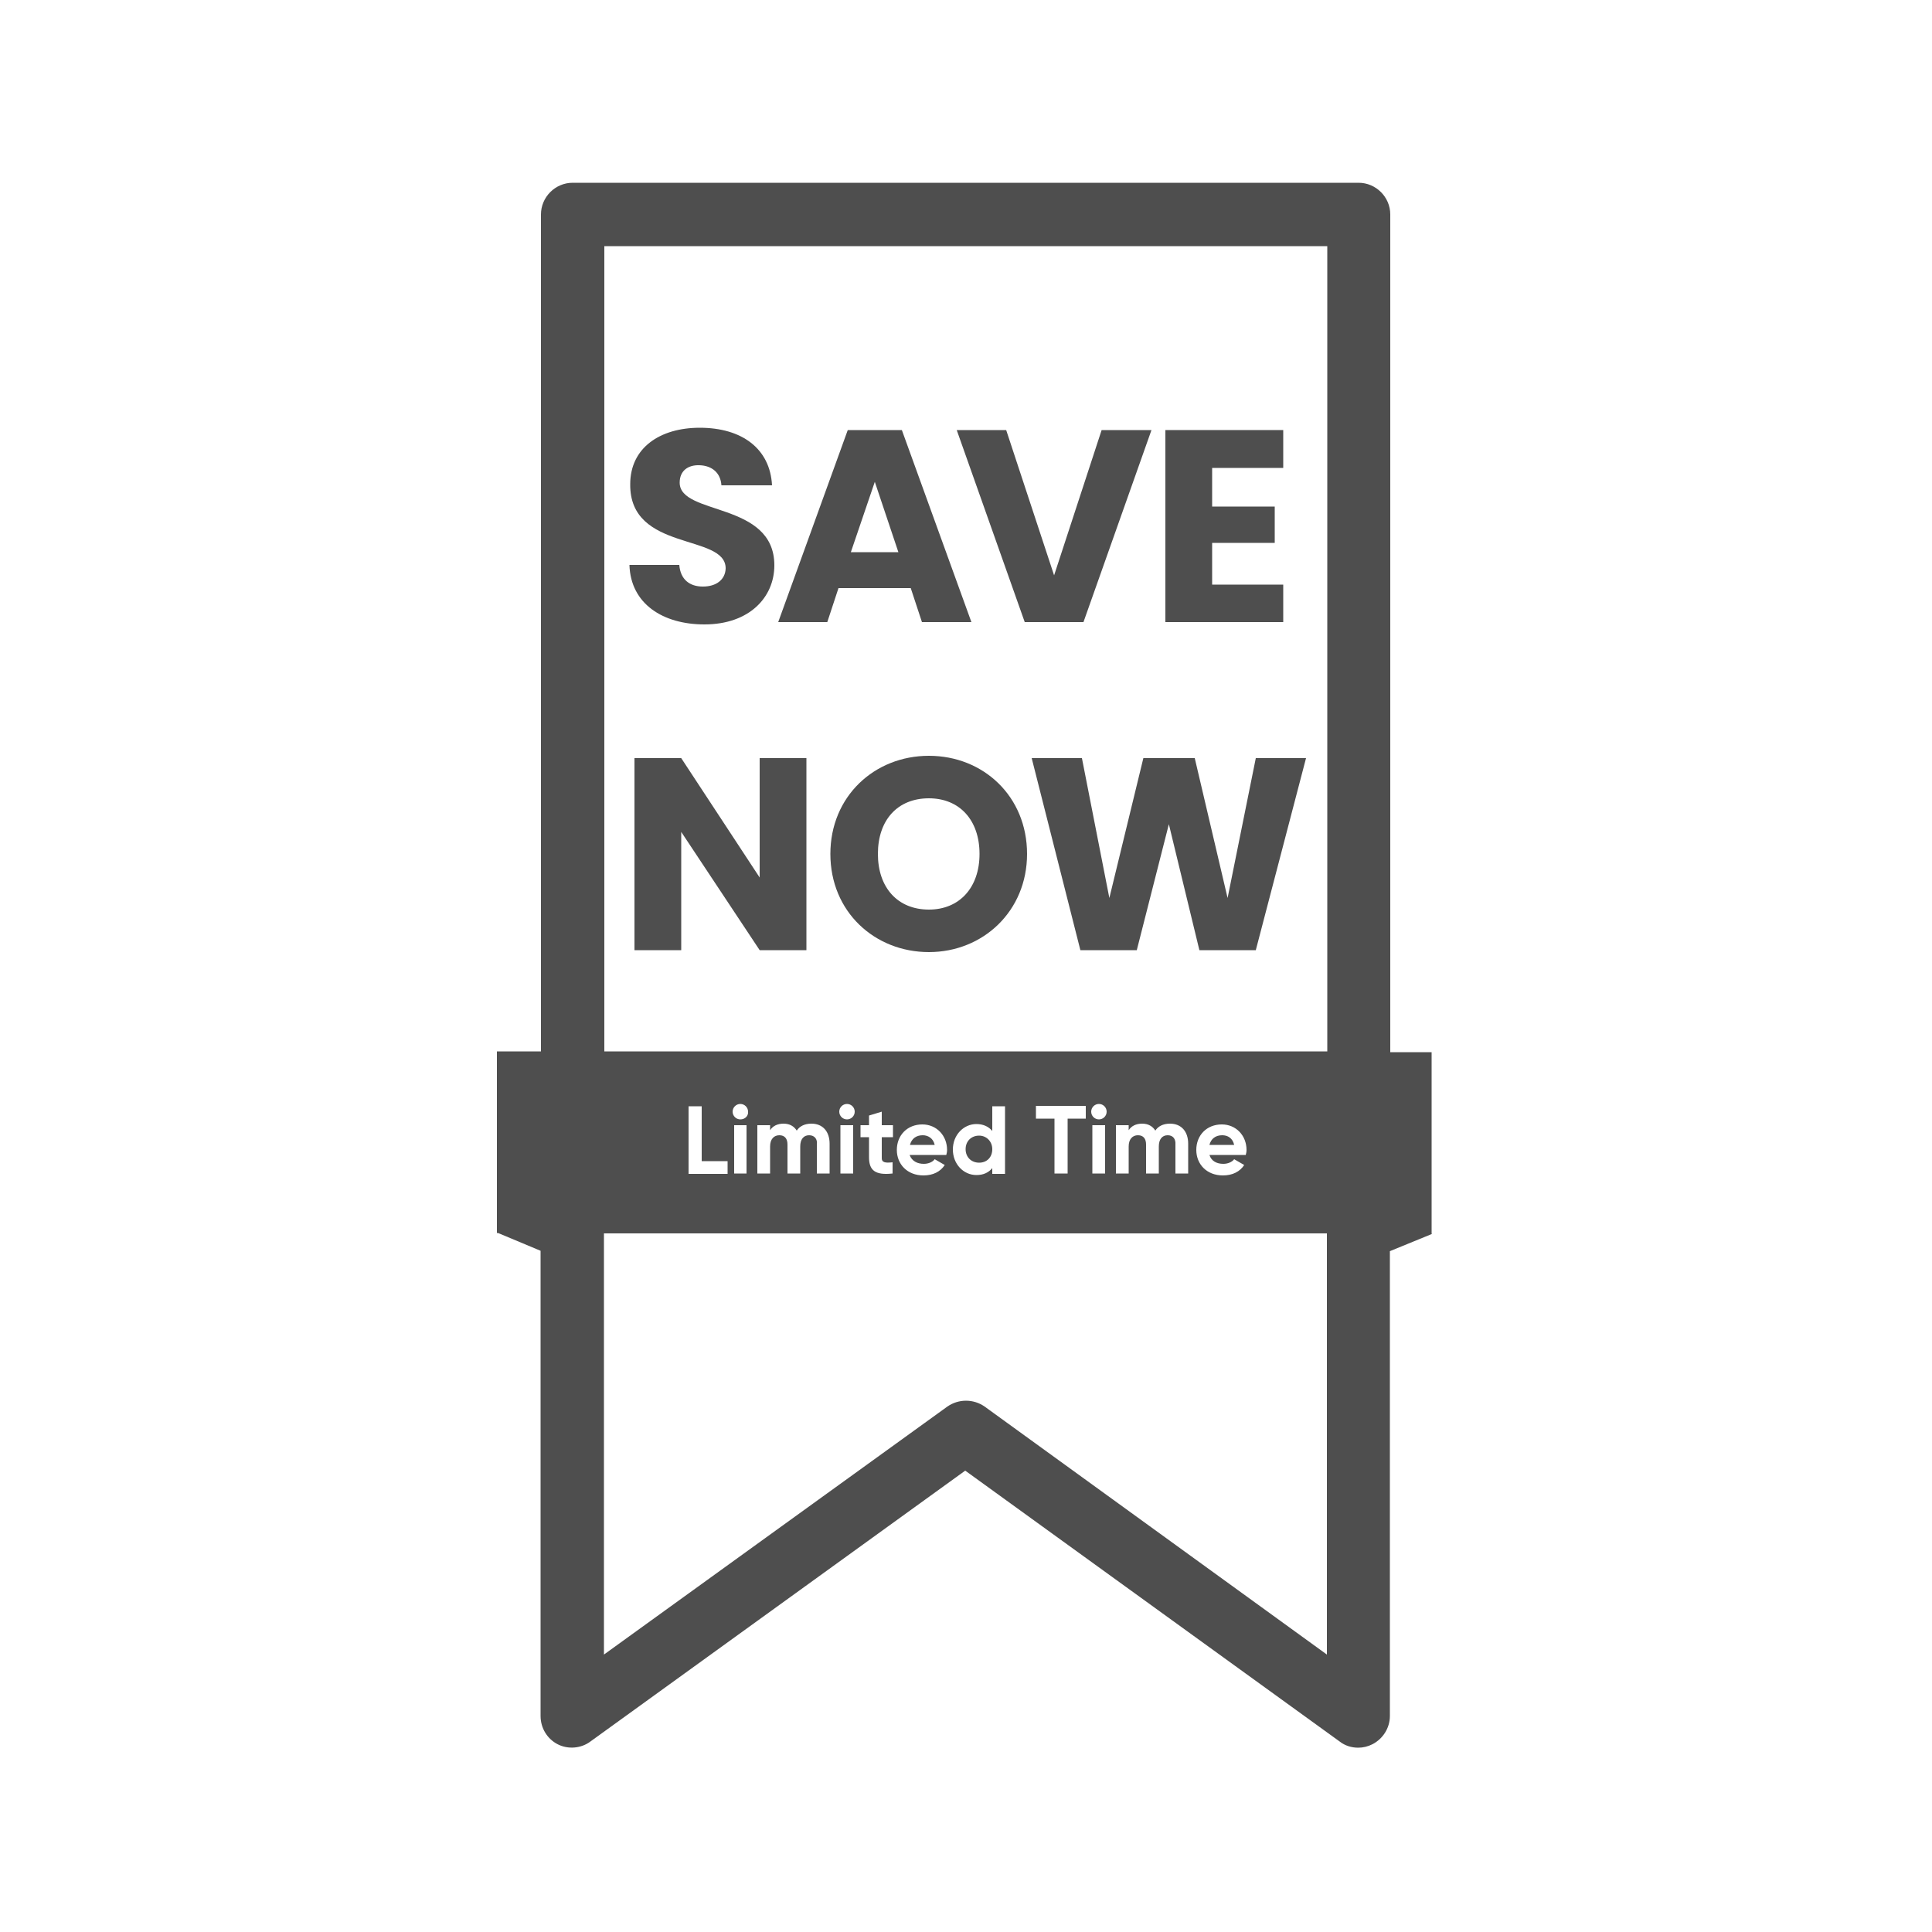
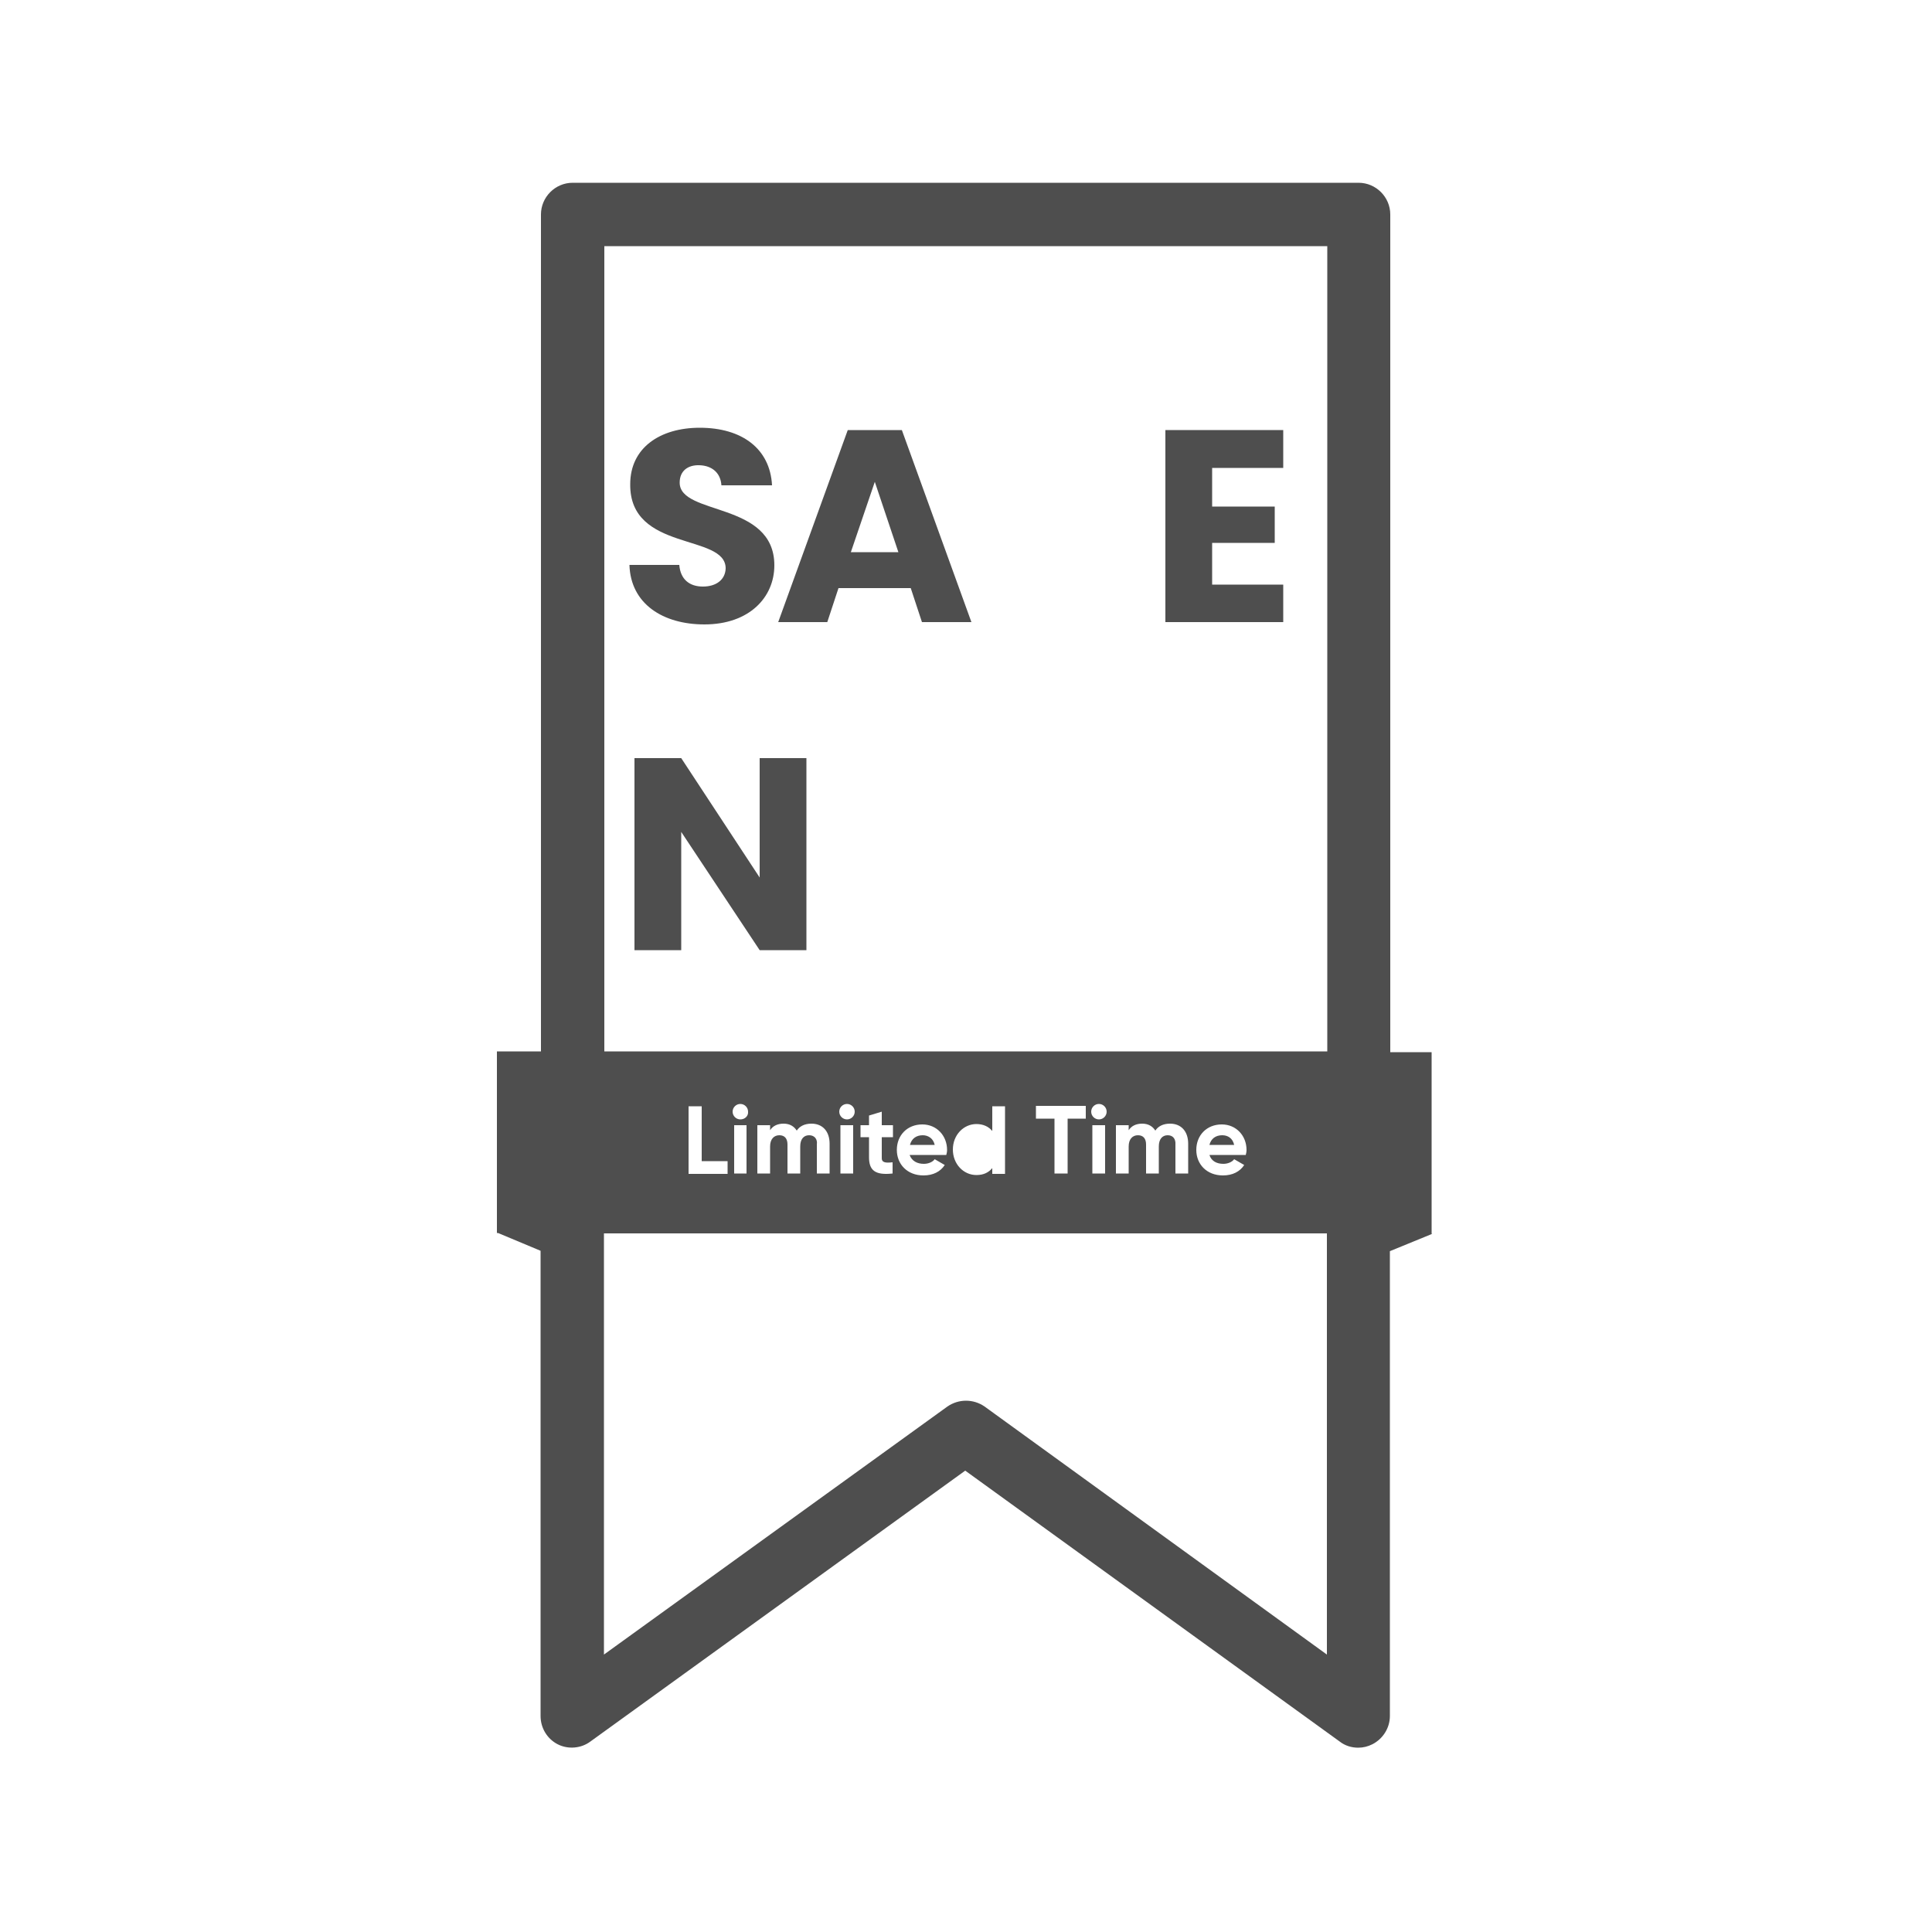
<svg xmlns="http://www.w3.org/2000/svg" version="1.1" id="Layer_1" x="0px" y="0px" viewBox="0 0 500 500" style="enable-background:new 0 0 500 500;" xml:space="preserve">
  <style type="text/css"> .st0{fill:#4E4E4E;} </style>
  <g>
    <path class="st0" d="M181.9,151.8c-3.4,0-5.8-1.8-6.1-5.6h-12.9c0.3,10.1,8.7,15.4,19.4,15.4c11.6,0,18.1-7,18.1-15.3 c0-16.6-24.5-12.8-24.5-21.4c0-3.1,2.2-4.6,5.1-4.5c3.3,0.1,5.5,2,5.7,5.2h13.1c-0.5-9.5-7.8-14.9-18.7-14.9 c-10.3,0-18,5.2-18,14.6c-0.2,17.6,24.7,12.7,24.7,21.8C187.7,150,185.4,151.8,181.9,151.8z" />
    <path class="st0" d="M235.7,152.2l2.9,8.8h12.8l-18-49.7h-14l-18,49.7h12.7l2.9-8.8H235.7z M226.4,124.7l6.1,18.2h-12.3 L226.4,124.7z" />
-     <polygon class="st0" points="280.4,161 298,111.3 285.1,111.3 272.8,148.9 260.4,111.3 247.6,111.3 265.2,161 " />
    <polygon class="st0" points="332.1,151.3 313.7,151.3 313.7,140.5 329.9,140.5 329.9,131.1 313.7,131.1 313.7,121.1 332.1,121.1 332.1,111.3 301.6,111.3 301.6,161 332.1,161 " />
    <polygon class="st0" points="196.6,227.1 176.3,196.2 164.2,196.2 164.2,245.9 176.3,245.9 176.3,215.3 196.6,245.9 208.7,245.9 208.7,196.2 196.6,196.2 " />
-     <path class="st0" d="M240.4,195.6c-14.1,0-25.5,10.5-25.5,25.4c0,15,11.5,25.4,25.5,25.4s25.4-10.6,25.4-25.4 C265.8,206.1,254.5,195.6,240.4,195.6z M240.4,235.4c-8.1,0-13.2-5.7-13.2-14.4c0-8.8,5.1-14.4,13.2-14.4c7.9,0,13.1,5.6,13.1,14.4 C253.5,229.7,248.3,235.4,240.4,235.4z" />
-     <polygon class="st0" points="325,196.2 317.7,232.4 309.2,196.2 295.9,196.2 287.1,232.4 280,196.2 267,196.2 279.6,245.9 294.2,245.9 302.5,213.3 310.4,245.9 325,245.9 338,196.2 " />
    <path class="st0" d="M316.3,293.8c-1.7,0-2.9,0.9-3.3,2.5h6.4C319,294.5,317.7,293.8,316.3,293.8z" />
    <path class="st0" d="M370.7,319.3h-0.4h0.2v-47h-10.7V55.5c0-4.5-3.7-8.2-8.2-8.2H148.2c-4.5,0-8.2,3.7-8.2,8.2v216.6h-11.4v47h0.3 l11,4.6v120.4c0,3.1,1.7,5.9,4.4,7.3c2.7,1.4,6.1,1.1,8.5-0.7l97-70.1l96.9,70.1c1.4,1.1,3.1,1.6,4.8,1.6c1.3,0,2.5-0.3,3.7-0.9 c2.7-1.4,4.5-4.2,4.5-7.3V323.8L370.7,319.3z M156.4,63.7h187.1v208.4H156.4V63.7z M316.6,301.2c1.2,0,2.3-0.5,2.8-1.2l2.6,1.5 c-1.1,1.7-3,2.7-5.5,2.7c-4.2,0-6.9-2.9-6.9-6.6c0-3.8,2.7-6.6,6.6-6.6c3.7,0,6.4,2.9,6.4,6.6c0,0.5-0.1,0.9-0.2,1.3H313 C313.5,300.5,314.9,301.2,316.6,301.2z M302.2,293.8c-1.4,0-2.3,1-2.3,2.9v7h-3.3v-7.5c0-1.5-0.7-2.4-2.1-2.4s-2.4,1-2.4,2.9v7 h-3.3v-12.5h3.3v1.3c0.7-1.1,1.9-1.7,3.5-1.7c1.6,0,2.7,0.7,3.4,1.8c0.7-1.1,2-1.8,3.8-1.8c2.9,0,4.7,2,4.7,5.2v7.7h-3.3v-7.5 C304.3,294.8,303.6,293.8,302.2,293.8z M284.4,289.7c-1.1,0-2-0.9-2-2c0-1.1,0.9-2,2-2c1.1,0,2,0.9,2,2 C286.4,288.8,285.5,289.7,284.4,289.7z M286,291.2v12.5h-3.3v-12.5H286z M268.1,289.5v-3.3H281v3.3h-4.7v14.2h-3.4v-14.2H268.1z M252.7,304.1c-3.4,0-6.1-2.9-6.1-6.6c0-3.8,2.8-6.6,6.1-6.6c1.8,0,3.2,0.7,4.1,1.8v-6.4h3.3v17.5h-3.3v-1.5 C255.9,303.4,254.6,304.1,252.7,304.1z M239.1,301.2c1.2,0,2.3-0.5,2.8-1.2l2.6,1.5c-1.1,1.7-3,2.7-5.5,2.7c-4.2,0-6.9-2.9-6.9-6.6 c0-3.8,2.7-6.6,6.6-6.6c3.7,0,6.4,2.9,6.4,6.6c0,0.5-0.1,0.9-0.2,1.3h-9.5C236,300.5,237.4,301.2,239.1,301.2z M231,300.8v2.9 c-4.5,0.5-6.1-0.8-6.1-4.2v-5.2h-2.2v-3.1h2.2v-2.5l3.3-1v3.5h2.9v3.1h-2.9v5.2C228.1,300.9,229.1,301,231,300.8z M219.2,289.7 c-1.1,0-2-0.9-2-2c0-1.1,0.9-2,2-2s2,0.9,2,2C221.2,288.8,220.3,289.7,219.2,289.7z M220.8,291.2v12.5h-3.3v-12.5H220.8z M209.4,293.8c-1.4,0-2.3,1-2.3,2.9v7h-3.3v-7.5c0-1.5-0.7-2.4-2.1-2.4c-1.4,0-2.4,1-2.4,2.9v7h-3.3v-12.5h3.3v1.3 c0.7-1.1,1.9-1.7,3.5-1.7c1.6,0,2.7,0.7,3.4,1.8c0.7-1.1,2-1.8,3.8-1.8c2.9,0,4.7,2,4.7,5.2v7.7h-3.3v-7.5 C211.6,294.8,210.8,293.8,209.4,293.8z M191.6,289.7c-1.1,0-2-0.9-2-2c0-1.1,0.9-2,2-2c1.1,0,2,0.9,2,2 C193.7,288.8,192.8,289.7,191.6,289.7z M193.2,291.2v12.5H190v-12.5H193.2z M188.3,300.5v3.3h-10.1v-17.5h3.4v14.2H188.3z M254.8,364c-2.9-2-6.7-2-9.6,0l-88.9,64.2v-109h187.1v109L254.8,364z" />
    <path class="st0" d="M238.8,293.8c-1.7,0-2.9,0.9-3.3,2.5h6.4C241.5,294.5,240.1,293.8,238.8,293.8z" />
-     <path class="st0" d="M253.4,293.9c-2,0-3.5,1.4-3.5,3.5s1.5,3.5,3.5,3.5c2,0,3.4-1.4,3.4-3.5C256.8,295.4,255.3,293.9,253.4,293.9z " />
  </g>
</svg>